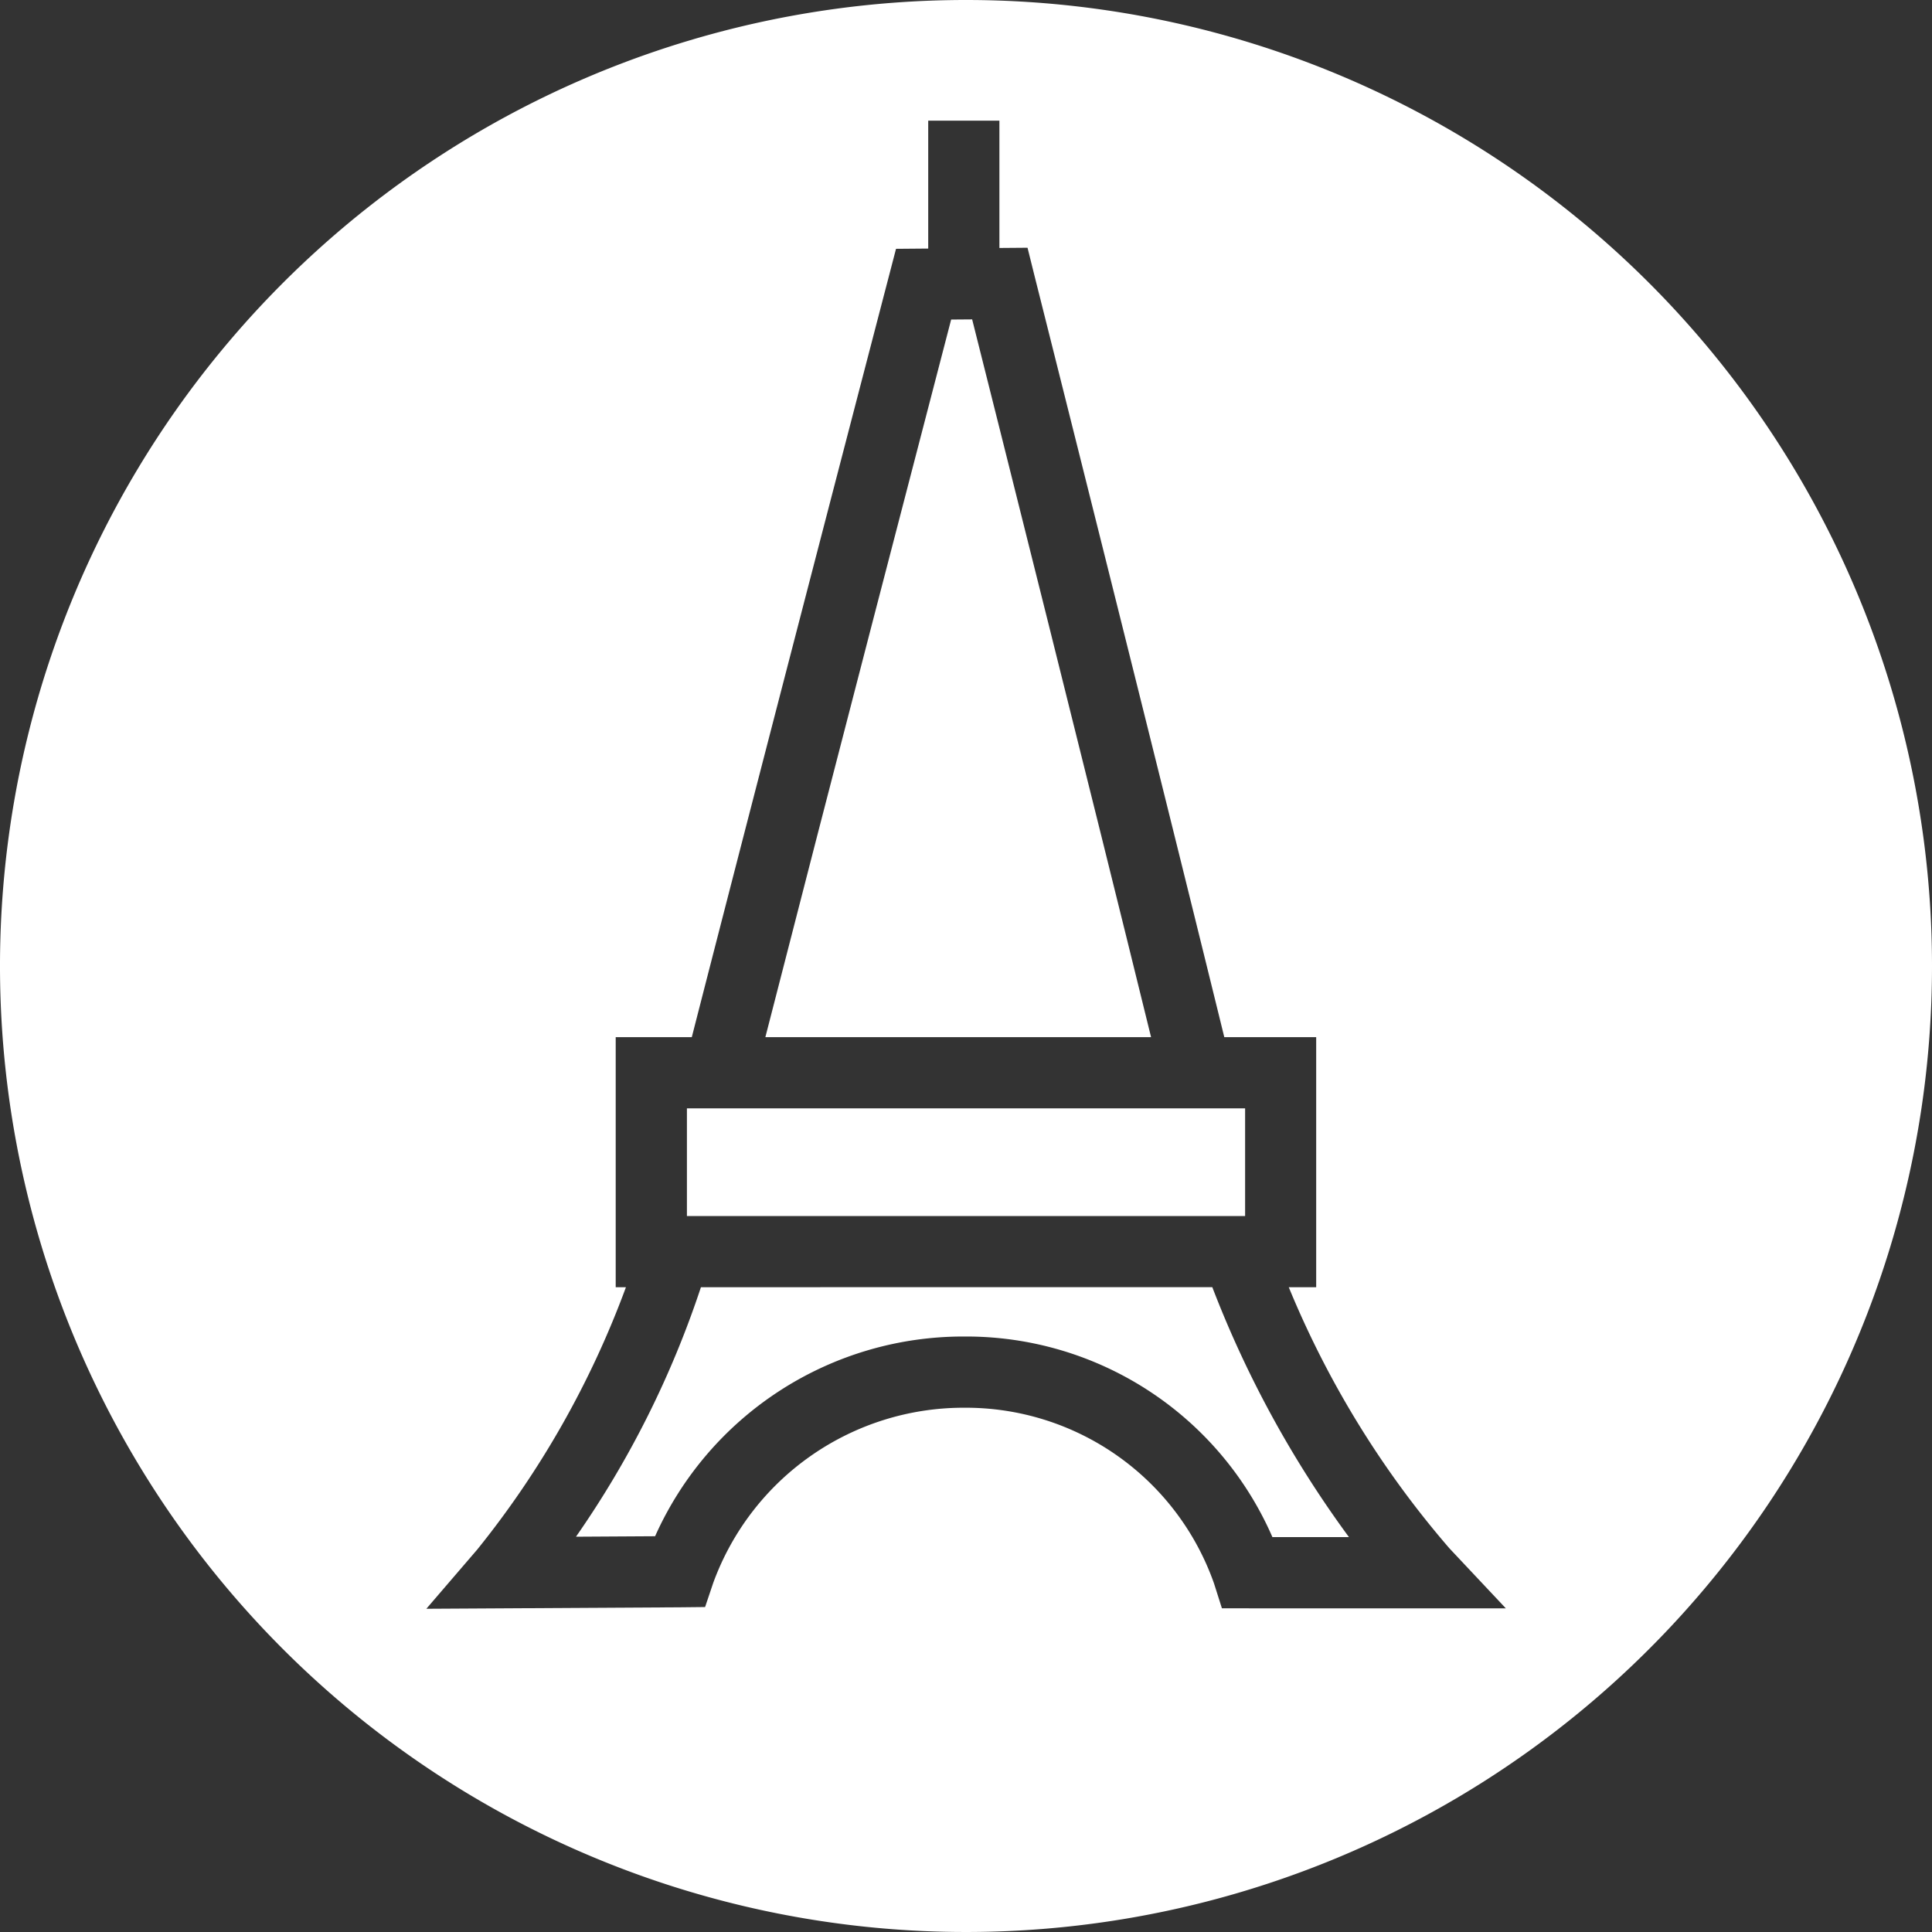
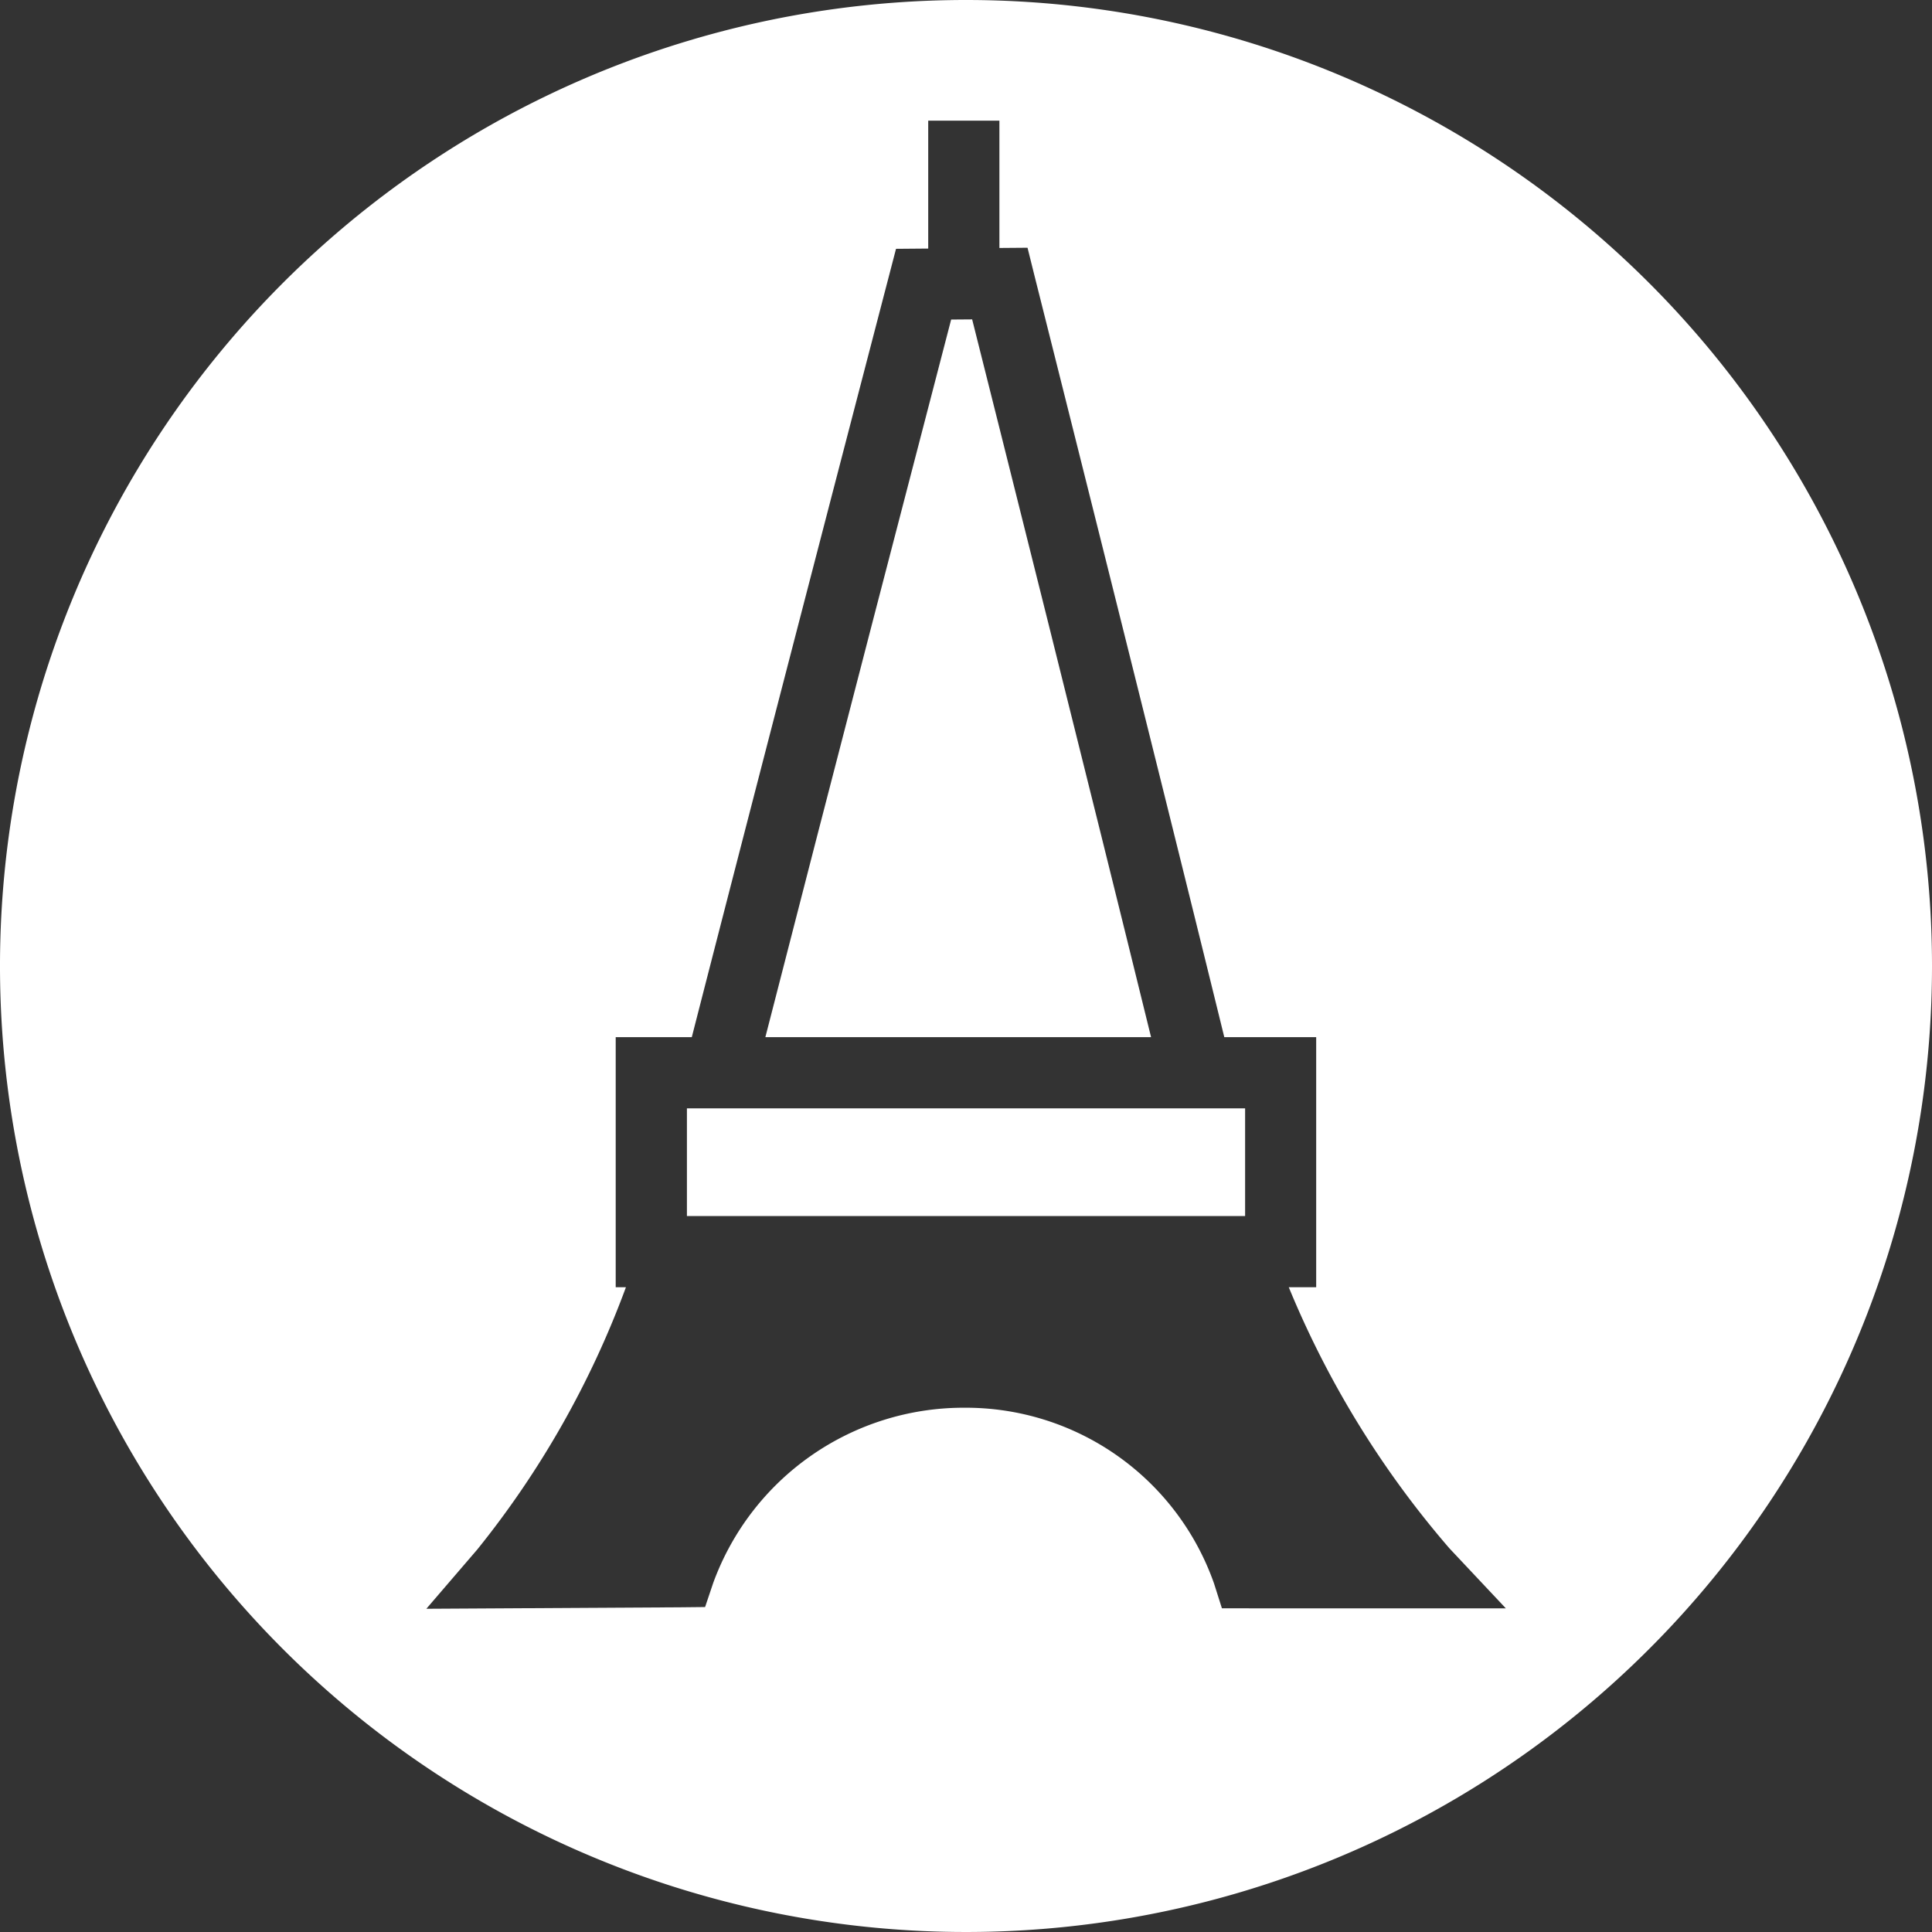
<svg xmlns="http://www.w3.org/2000/svg" id="Gruppe_166" data-name="Gruppe 166" width="86" height="86" viewBox="0 0 86 86">
  <rect x="0" y="0" width="86" height="86" fill="#333333" stroke="none" />
  <defs>
    <clipPath id="clip-path">
      <rect id="Rechteck_56" data-name="Rechteck 56" width="86" height="86" />
    </clipPath>
  </defs>
  <g id="Gruppe_166-2" data-name="Gruppe 166" transform="translate(0 0)" clip-path="url(#clip-path)">
-     <path id="Pfad_101" fill="white" data-name="Pfad 101" d="M37.922,72.319A43.082,43.082,0,0,1,32.36,83.425l3.522-.021a15.023,15.023,0,0,1,13.778-8.89,14.862,14.862,0,0,1,13.7,8.928h3.407a47.528,47.528,0,0,1-6.082-11.124Z" transform="translate(-6.721 -15.021)" />
    <path id="Pfad_102" fill="white" data-name="Pfad 102" d="M52.205,17.944l-.935.007C50.1,22.441,45.843,38.8,43,49.894H60.169c-2.719-11.075-6.822-27.409-7.964-31.95" transform="translate(-8.931 -3.727)" />
    <rect id="Rechteck_55" fill="white" data-name="Rechteck 55" width="24.847" height="4.793" transform="translate(30.577 49.337)" />
    <path id="Pfad_103" fill="white" data-name="Pfad 103" d="M43,0A43,43,0,1,0,86,43,43,43,0,0,0,43,0M54.392,71.592l-.351-1.105a11.714,11.714,0,0,0-11.1-7.824,11.864,11.864,0,0,0-11.194,7.8l-.361,1.072-1.133.012-11.275.065,2.267-2.638A41.374,41.374,0,0,0,27.862,57.3h-.455V46.168h3.387c3.294-12.86,8.729-33.7,8.785-33.917l.306-1.175,1.433-.012V5.37h3.169v5.668l1.252-.01.3,1.207c.054.214,5.3,21.062,8.458,33.931h4.091V57.3h-1.22a42.489,42.489,0,0,0,7.152,11.623l2.51,2.67Z" transform="translate(0 0)" />
  </g>
</svg>